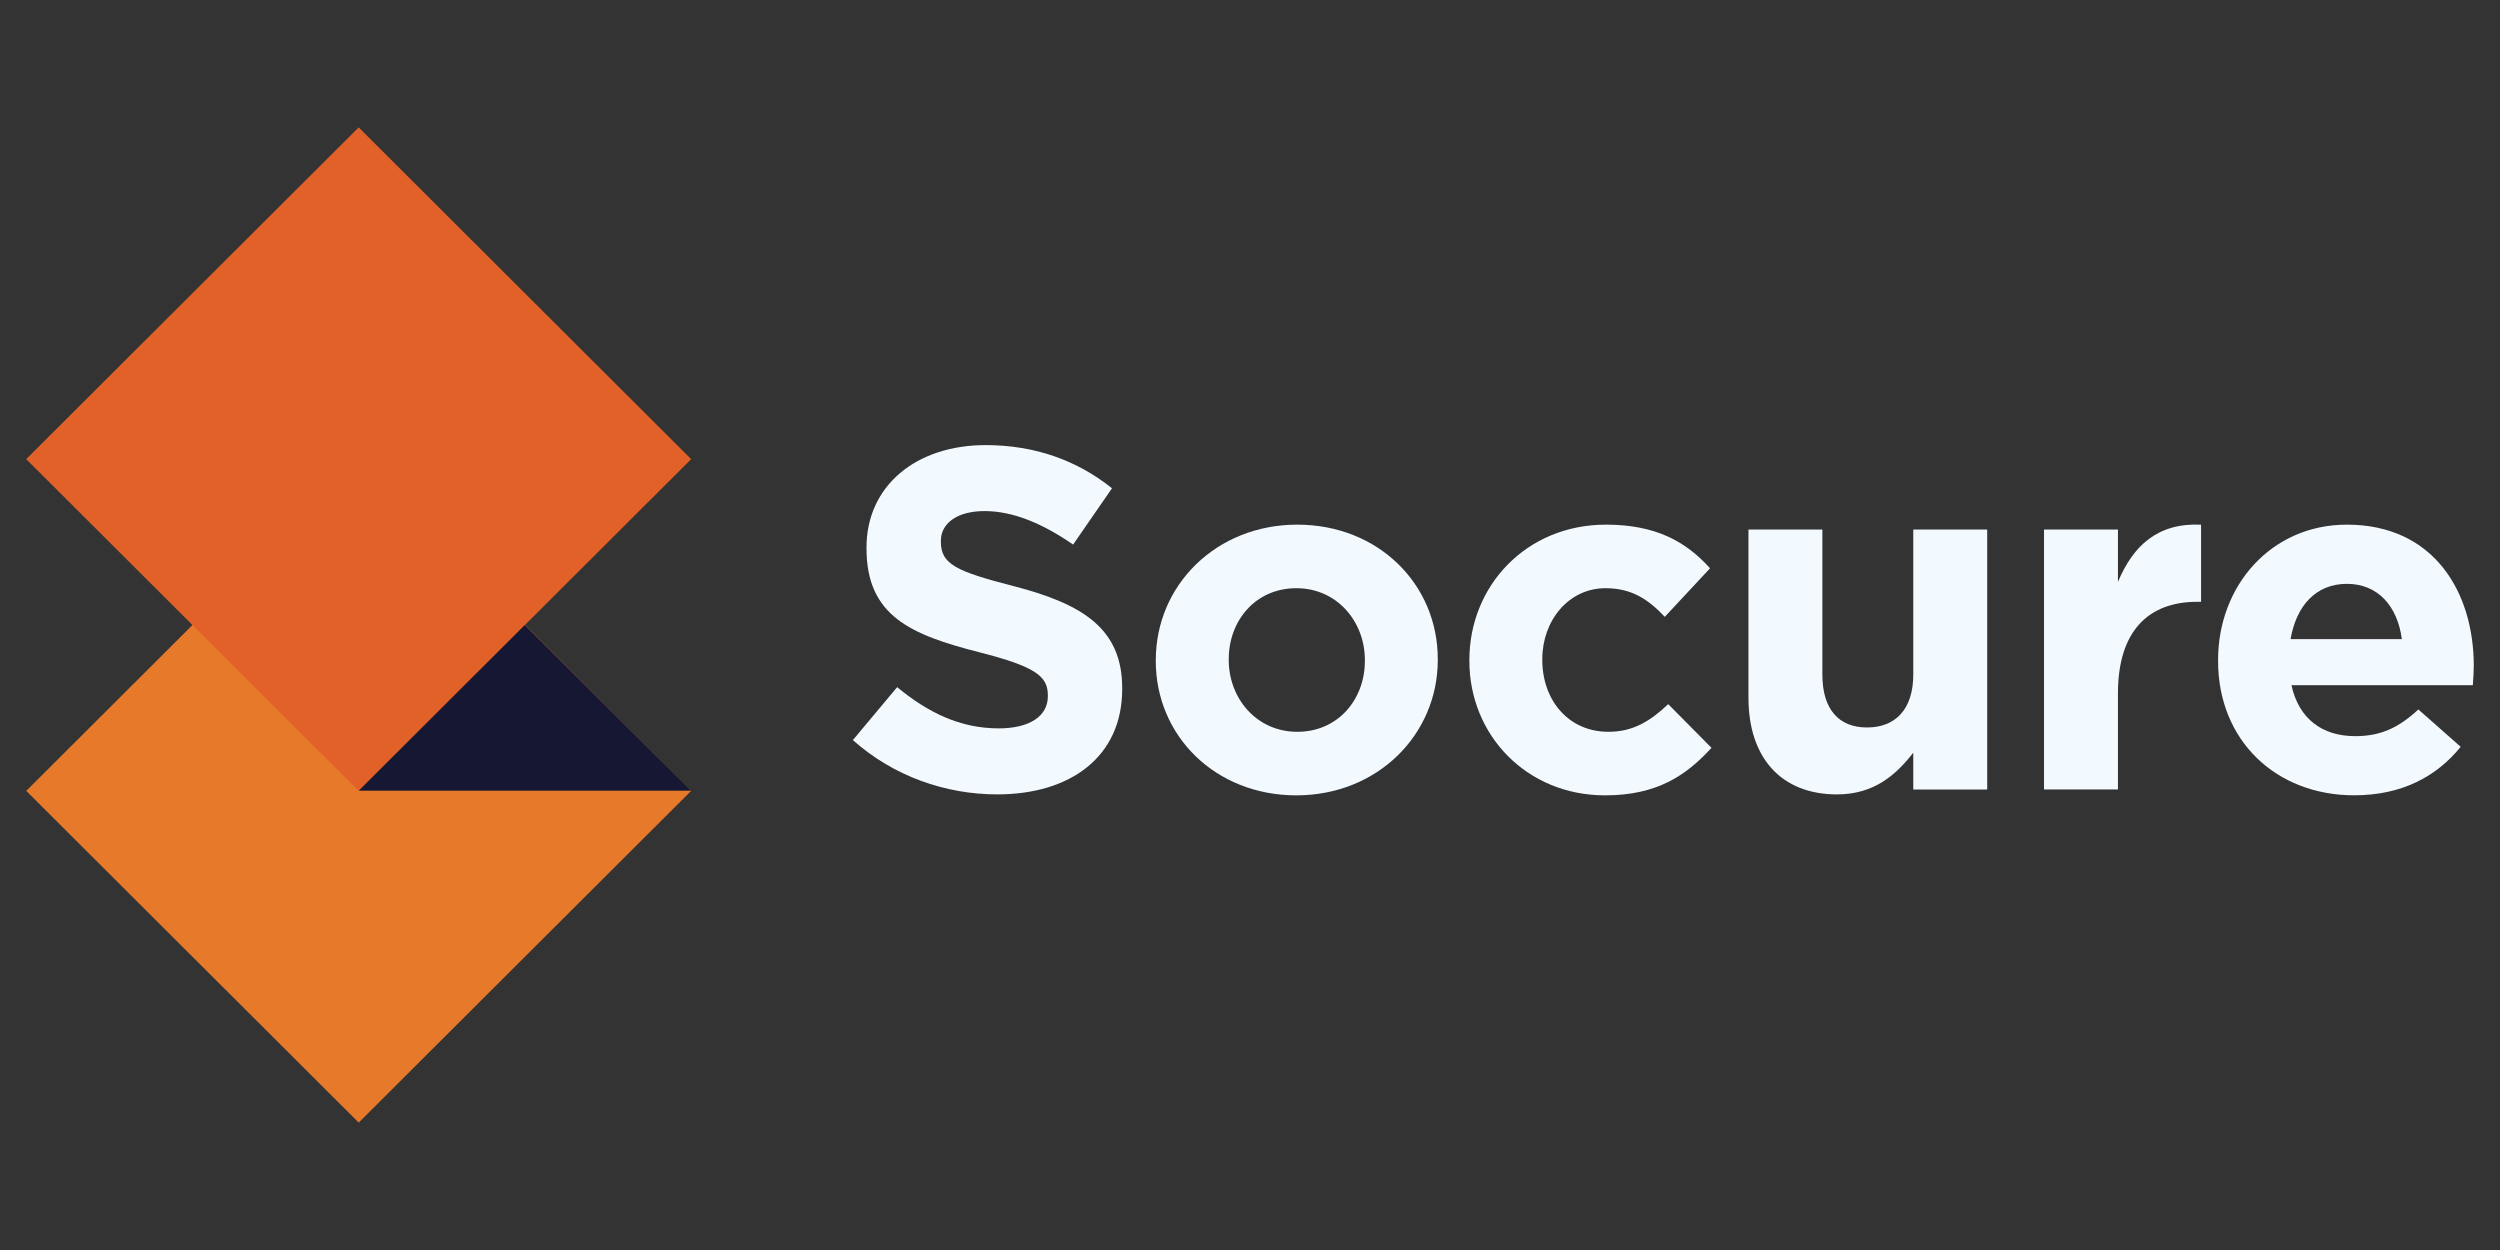
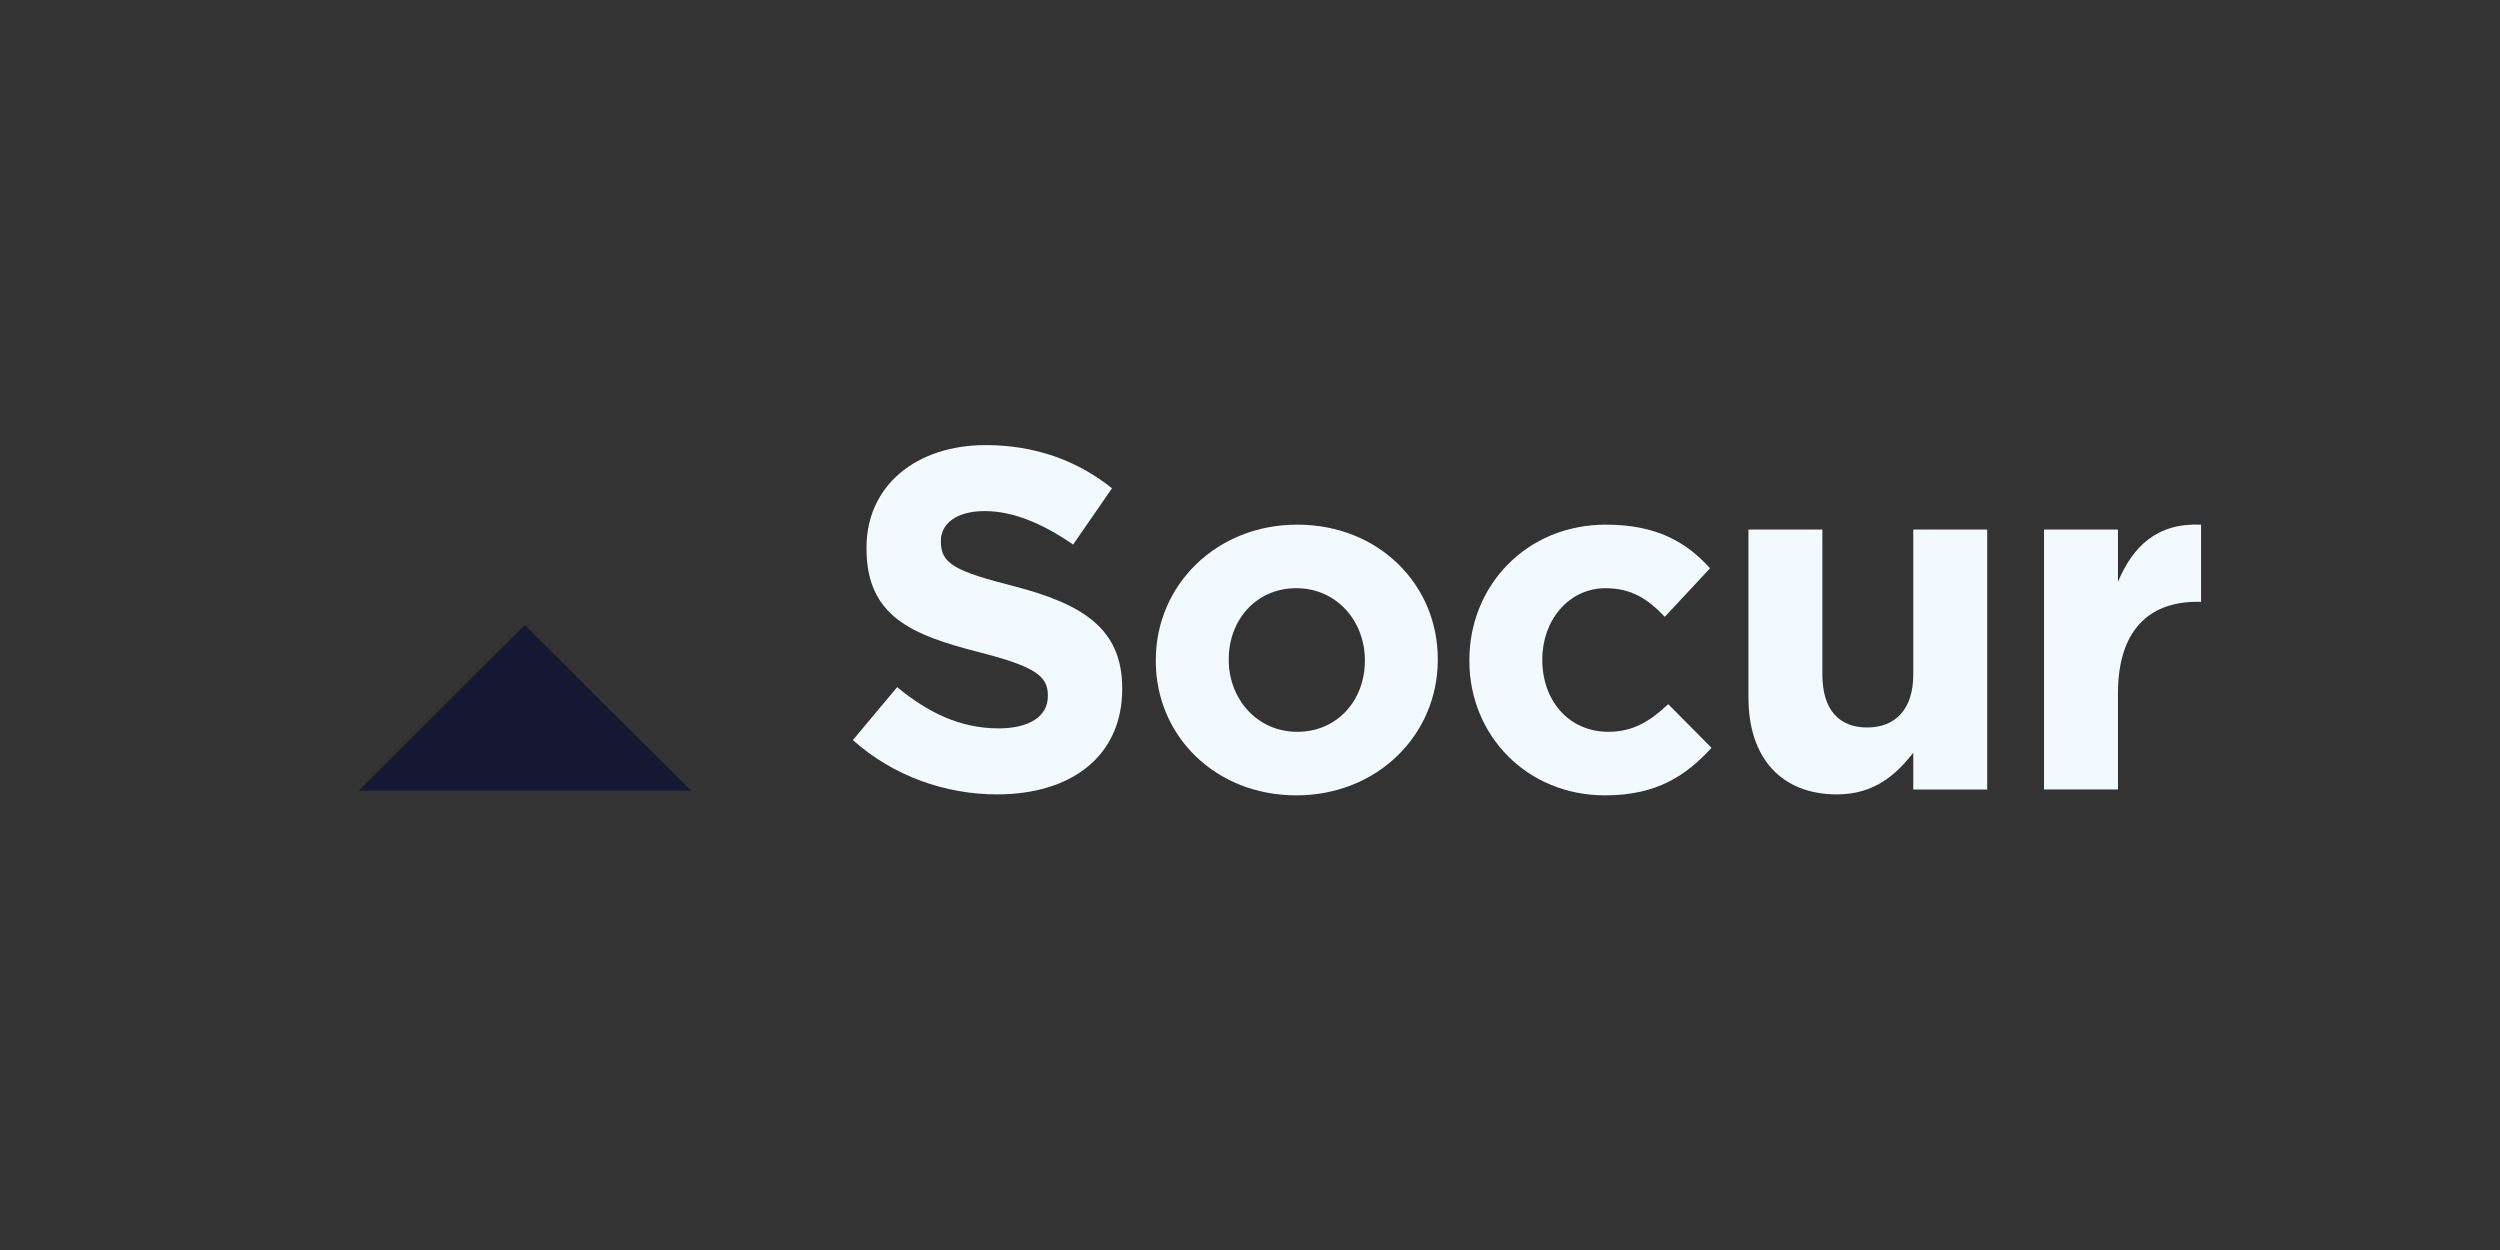
<svg xmlns="http://www.w3.org/2000/svg" id="Layer_1" data-name="Layer 1" viewBox="0 0 1000 500">
  <rect x="0" y="0" width="1000" height="500" fill="#333333" stroke="none" />
  <defs>
    <style>
      .cls-1 {
        fill: #161733;
      }

      .cls-1, .cls-2, .cls-3, .cls-4 {
        fill-rule: evenodd;
        stroke-width: 0px;
      }

      .cls-2 {
        fill: #f2f9ff;
      }

      .cls-3 {
        fill: #e7792b;
      }

      .cls-4 {
        fill: #e26129;
      }
    </style>
  </defs>
-   <path id="Fill-1" class="cls-3" d="M10.49,316.35l132.99,132.69,132.98-132.69-132.98-132.7L10.49,316.35" />
-   <path id="Fill-2" class="cls-4" d="M143.47,50.96L10.48,183.66l132.99,132.69,132.99-132.69L143.47,50.96" />
  <path id="Fill-3" class="cls-2" d="M341.16,296.02l17.7-21.16c12.25,10.09,25.09,16.49,40.64,16.49,12.25,0,19.64-4.85,19.64-12.8v-.39c0-7.57-4.66-11.45-27.42-17.26-27.42-6.99-45.12-14.55-45.12-41.52v-.4c0-24.64,19.83-40.94,47.64-40.94,19.84,0,36.75,6.21,50.56,17.27l-15.56,22.52c-12.06-8.35-23.92-13.4-35.39-13.4s-17.5,5.24-17.5,11.84v.39c0,8.93,5.83,11.84,29.36,17.85,27.61,7.19,43.17,17.08,43.17,40.75v.4c0,26.96-20.61,42.09-49.98,42.09-20.62,0-41.42-7.18-57.76-21.72" />
  <path id="Fill-4" class="cls-2" d="M462.32,264.39v-.39c0-29.89,24.12-54.14,56.59-54.14s56.2,23.87,56.2,53.75v.39c0,29.88-24.12,54.14-56.59,54.14s-56.21-23.87-56.21-53.75M545.95,264.39v-.39c0-15.33-11.09-28.72-27.42-28.72s-27.03,13-27.03,28.33v.39c0,15.33,11.09,28.72,27.42,28.72s27.03-12.99,27.03-28.33" />
  <path id="Fill-5" class="cls-2" d="M587.75,264.39v-.39c0-29.69,22.76-54.14,54.64-54.14,19.65,0,31.9,6.6,41.62,17.46l-18.09,19.41c-6.61-6.98-13.22-11.45-23.72-11.45-14.78,0-25.28,13-25.28,28.33v.39c0,15.91,10.31,28.72,26.45,28.72,9.91,0,16.71-4.27,23.92-11.06l17.31,17.47c-10.11,11.06-21.79,19.01-42.59,19.01-31.31,0-54.26-24.06-54.26-53.75" />
  <path id="Fill-6" class="cls-2" d="M699.38,279.14v-67.33h29.57v58.02c0,13.97,6.61,21.16,17.88,21.16s18.48-7.19,18.48-21.16v-58.02h29.57v104.01h-29.57v-14.74c-6.8,8.73-15.55,16.68-30.53,16.68-22.36,0-35.39-14.74-35.39-38.61" />
  <path id="Fill-7" class="cls-2" d="M817.61,211.8h29.57v20.96c6.02-14.36,15.75-23.68,33.24-22.89v30.85h-1.54c-19.64,0-31.7,11.83-31.7,36.67v38.41h-29.57v-104.01" />
-   <path id="Fill-8" class="cls-2" d="M887.23,264.39v-.39c0-29.69,21.2-54.14,51.53-54.14,34.81,0,50.75,26.98,50.75,56.47,0,2.33-.19,5.05-.38,7.76h-72.54c2.92,13.39,12.25,20.37,25.47,20.37,9.92,0,17.12-3.11,25.29-10.68l16.92,14.94c-9.73,12.03-23.73,19.4-42.59,19.4-31.31,0-54.45-21.92-54.45-53.75M960.74,255.66c-1.75-13.19-9.54-22.12-21.97-22.12s-20.22,8.74-22.55,22.12h44.52" />
  <path id="Fill-9" class="cls-1" d="M143.47,316.28h132.99l-66.56-66.27-66.43,66.27" />
</svg>